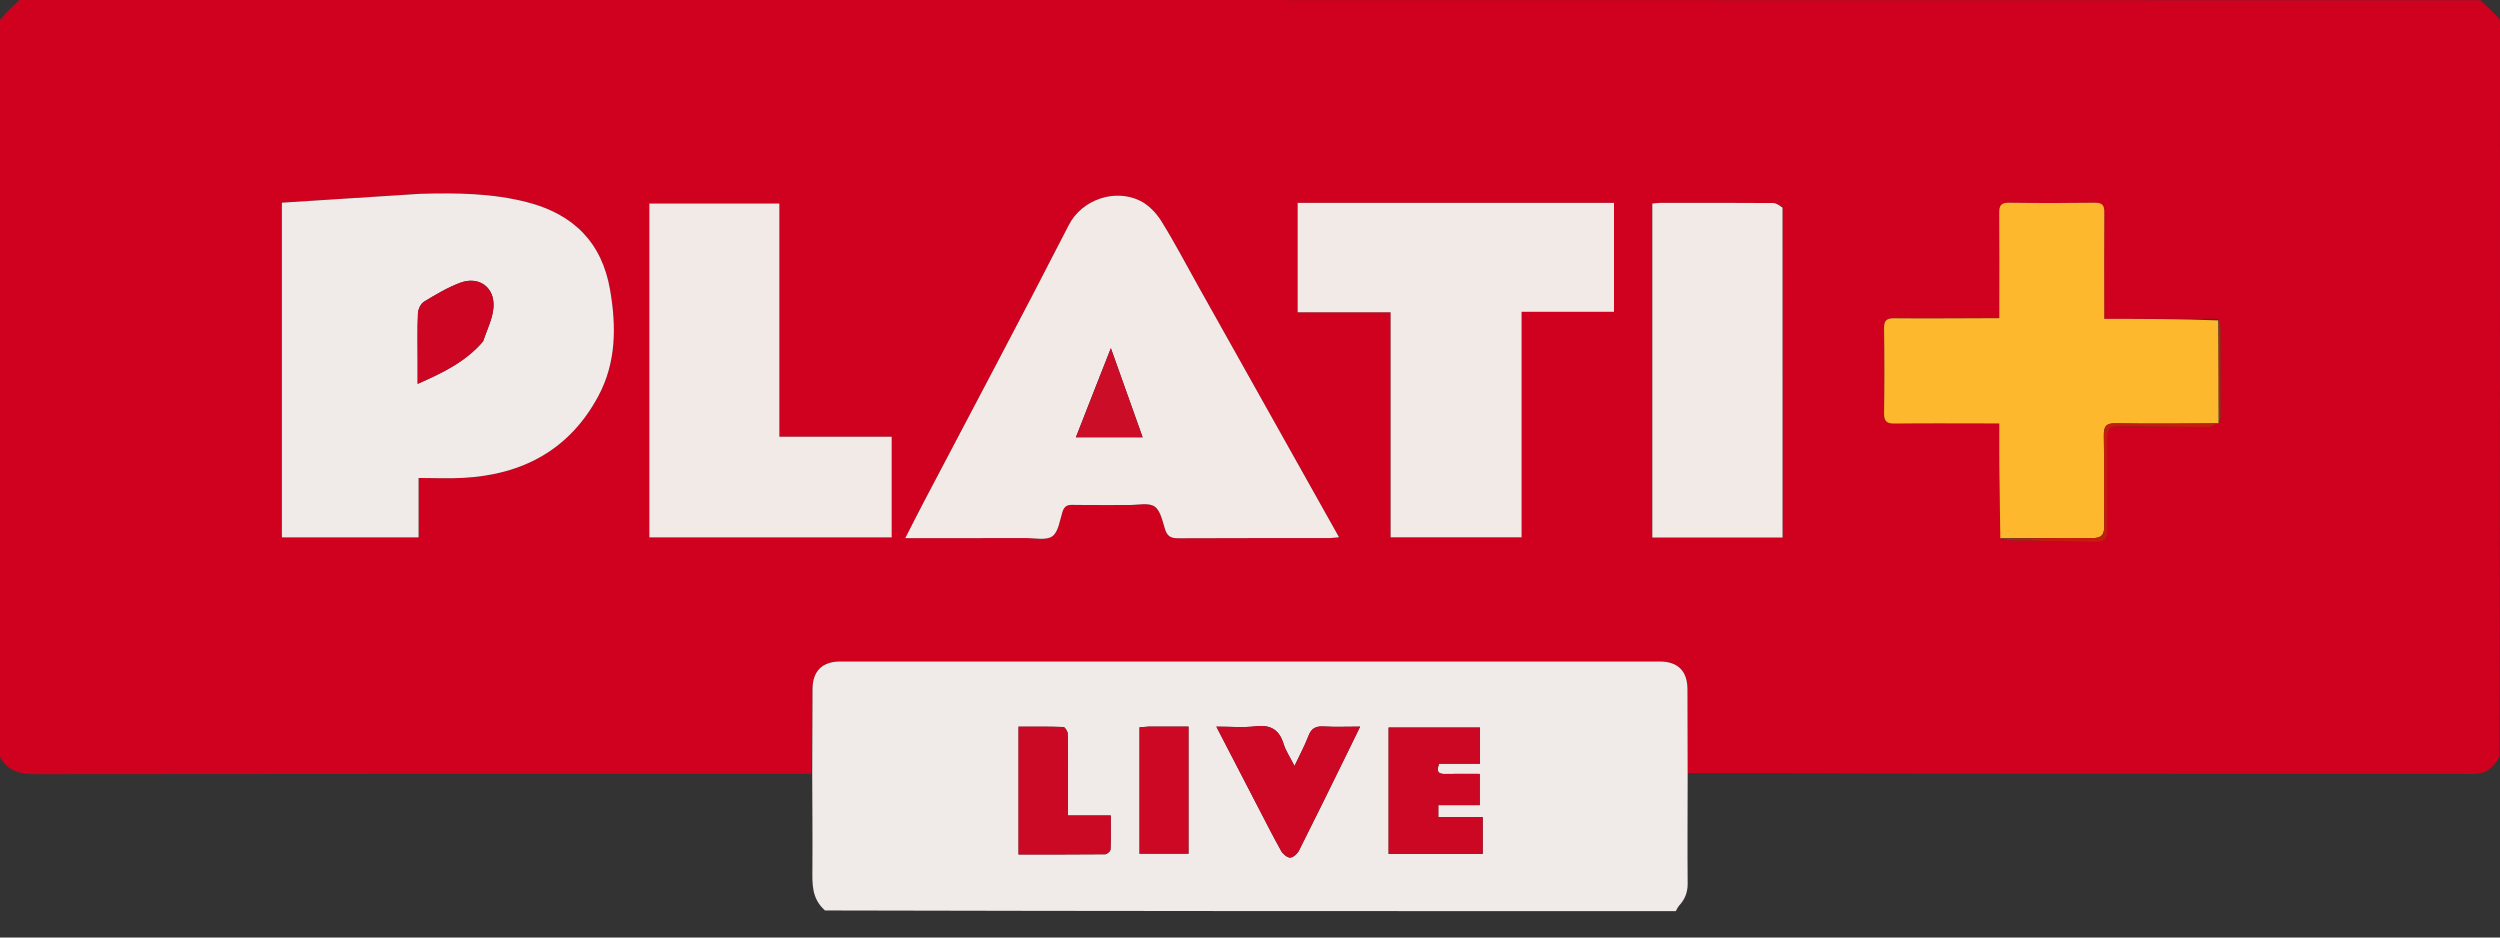
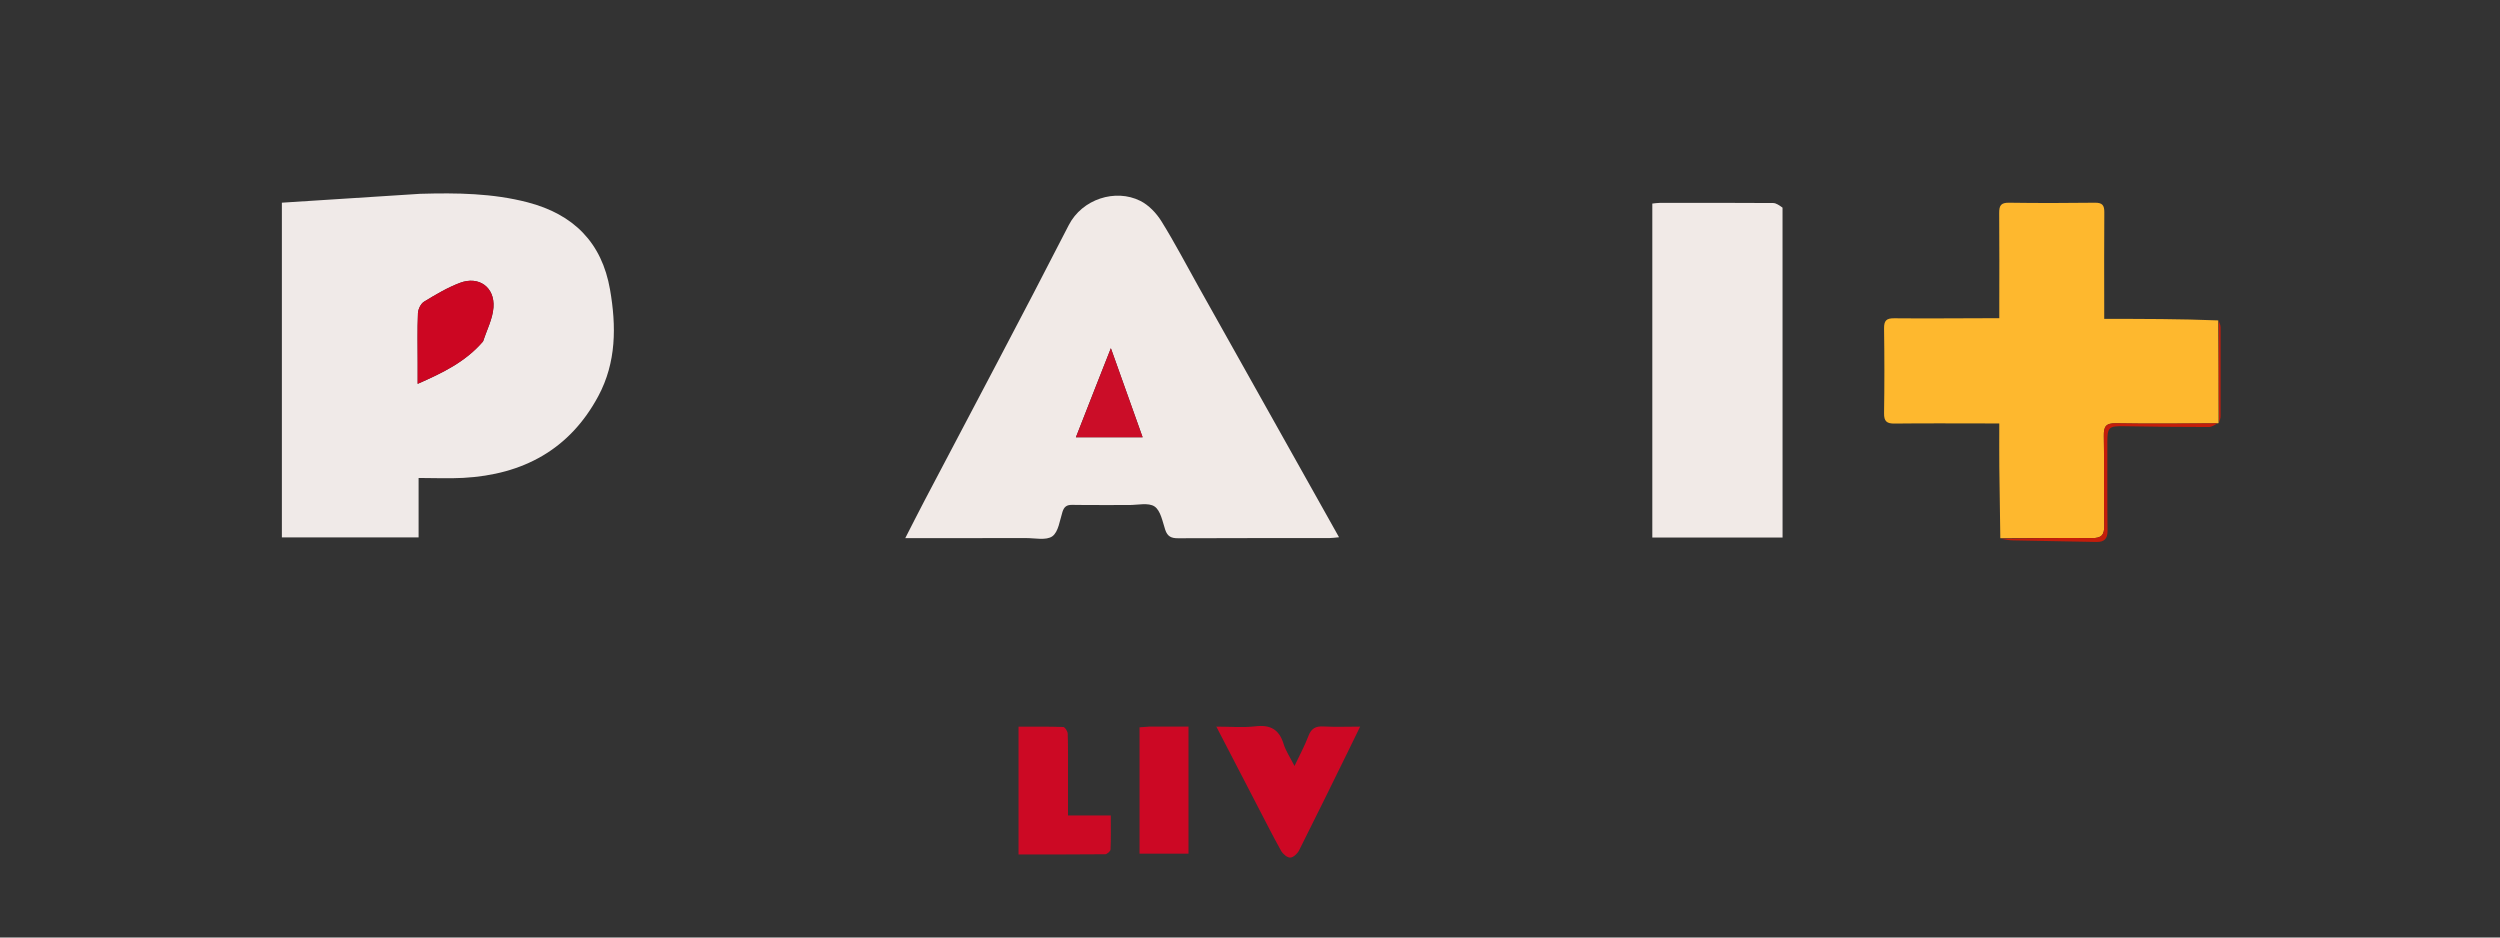
<svg xmlns="http://www.w3.org/2000/svg" width="80" height="30" viewBox="0 0 80 30" fill="none">
  <rect x="0" y="0" width="80" height="30" fill="#333333" stroke="none" />
  <g clip-path="url(#clip0_7467_689)">
-     <path d="M0 24.224C0 16.377 -2.26645e-09 8.529 3.12476e-05 0.631C0.208 0.386 0.417 0.193 0.625 0C26.856 0 53.087 -4.65167e-10 79.366 0.007C79.61 0.217 79.805 0.421 80 0.624C80 8.472 80 16.319 79.98 24.204C79.783 24.63 79.471 24.786 79.055 24.769C78.899 24.762 78.743 24.766 78.587 24.766C70.394 24.765 62.202 24.765 54.007 24.736C54.003 23.825 54.002 22.941 53.999 22.057C53.997 21.478 53.694 21.169 53.118 21.169C44.375 21.168 35.632 21.168 26.888 21.168C26.31 21.169 26.003 21.476 26 22.051C25.996 22.955 25.994 23.86 25.962 24.765C17.673 24.766 9.413 24.763 1.153 24.774C0.657 24.774 0.253 24.685 0 24.224ZM71.026 13.501C71.037 13.441 71.059 13.38 71.059 13.32C71.062 12.374 71.063 11.428 71.059 10.482C71.059 10.403 71.024 10.324 70.969 10.204C69.768 10.204 68.567 10.204 67.335 10.204C67.335 10.015 67.335 9.902 67.335 9.79C67.334 8.791 67.328 7.793 67.337 6.794C67.339 6.568 67.275 6.484 67.037 6.487C66.121 6.499 65.204 6.5 64.288 6.487C64.034 6.483 63.971 6.574 63.973 6.811C63.983 7.81 63.977 8.808 63.976 9.807C63.976 9.918 63.976 10.03 63.976 10.183C63.819 10.183 63.697 10.183 63.576 10.183C62.587 10.185 61.598 10.194 60.609 10.185C60.363 10.183 60.286 10.261 60.29 10.508C60.303 11.412 60.303 12.317 60.29 13.222C60.286 13.485 60.376 13.558 60.632 13.554C61.62 13.542 62.61 13.55 63.599 13.55C63.711 13.55 63.822 13.55 63.976 13.55C63.976 14.04 63.972 14.494 63.977 14.948C63.985 15.707 63.998 16.465 64.047 17.256C64.17 17.269 64.292 17.29 64.415 17.292C65.307 17.311 66.198 17.327 67.09 17.343C67.332 17.347 67.444 17.244 67.441 16.985C67.43 16.041 67.436 15.096 67.435 14.152C67.434 13.669 67.481 13.631 67.967 13.639C68.87 13.655 69.773 13.665 70.677 13.665C70.781 13.665 70.885 13.587 70.99 13.541C70.99 13.541 70.994 13.54 71.026 13.501ZM13.415 6.203C11.953 6.297 10.491 6.391 9.02 6.486C9.02 10.091 9.02 13.642 9.02 17.196C10.48 17.196 11.921 17.196 13.395 17.196C13.395 16.553 13.395 15.934 13.395 15.295C13.896 15.295 14.363 15.317 14.828 15.292C16.731 15.188 18.228 14.389 19.147 12.674C19.725 11.596 19.724 10.436 19.521 9.266C19.259 7.759 18.35 6.857 16.887 6.475C15.766 6.183 14.623 6.168 13.415 6.203ZM38.349 9.169C37.958 8.47 37.588 7.759 37.165 7.079C37.003 6.819 36.757 6.561 36.488 6.427C35.696 6.031 34.629 6.366 34.199 7.206C32.687 10.158 31.125 13.084 29.584 16.021C29.383 16.404 29.189 16.789 28.968 17.221C29.136 17.221 29.247 17.221 29.357 17.221C30.513 17.221 31.669 17.222 32.825 17.218C33.115 17.217 33.477 17.301 33.674 17.162C33.87 17.022 33.912 16.654 33.999 16.38C34.052 16.212 34.135 16.153 34.311 16.156C34.915 16.166 35.519 16.158 36.123 16.161C36.403 16.162 36.749 16.076 36.945 16.207C37.139 16.338 37.199 16.688 37.287 16.952C37.359 17.169 37.482 17.226 37.701 17.224C39.316 17.216 40.93 17.22 42.544 17.218C42.63 17.218 42.716 17.204 42.849 17.192C41.34 14.502 39.856 11.855 38.349 9.169ZM45.844 6.491C44.402 6.491 42.96 6.491 41.525 6.491C41.525 7.684 41.525 8.821 41.525 9.992C42.523 9.992 43.496 9.992 44.499 9.992C44.499 12.412 44.499 14.799 44.499 17.195C45.907 17.195 47.285 17.195 48.691 17.195C48.691 14.782 48.691 12.395 48.691 9.977C49.693 9.977 50.667 9.977 51.648 9.977C51.648 8.801 51.648 7.655 51.648 6.491C49.716 6.491 47.811 6.491 45.844 6.491ZM24.94 7.213C24.94 6.979 24.94 6.745 24.94 6.514C23.518 6.514 22.149 6.514 20.779 6.514C20.779 10.088 20.779 13.638 20.779 17.196C23.378 17.196 25.953 17.196 28.534 17.196C28.534 16.116 28.534 15.061 28.534 13.975C27.331 13.975 26.149 13.975 24.94 13.975C24.94 11.722 24.94 9.498 24.94 7.213ZM57.04 6.616C56.94 6.574 56.84 6.497 56.74 6.497C55.532 6.488 54.324 6.491 53.116 6.492C53.037 6.492 52.957 6.506 52.874 6.514C52.874 10.088 52.874 13.639 52.874 17.2C54.266 17.2 55.635 17.2 57.042 17.2C57.042 13.679 57.042 10.176 57.04 6.616Z" fill="#CF011E" />
-     <path d="M25.991 24.764C25.994 23.86 25.997 22.955 26.001 22.051C26.003 21.476 26.31 21.169 26.889 21.168C35.632 21.168 44.375 21.168 53.118 21.169C53.694 21.169 53.998 21.478 53.999 22.057C54.002 22.941 54.003 23.825 54.005 24.767C54.004 25.975 53.995 27.126 54.005 28.276C54.007 28.556 53.918 28.777 53.735 28.976C53.688 29.027 53.661 29.096 53.625 29.157C44.561 29.157 35.498 29.157 26.401 29.135C25.964 28.75 25.994 28.271 25.997 27.79C26.004 26.782 25.994 25.773 25.991 24.764ZM47.447 26.752C47.447 26.559 47.447 26.365 47.447 26.149C46.948 26.149 46.493 26.149 46.026 26.149C46.026 26.016 46.026 25.91 46.026 25.765C46.477 25.765 46.908 25.765 47.353 25.765C47.353 25.419 47.353 25.11 47.353 24.765C46.978 24.765 46.615 24.758 46.253 24.767C46.017 24.774 45.954 24.684 46.054 24.44C46.481 24.44 46.914 24.44 47.358 24.44C47.358 24.037 47.358 23.666 47.358 23.281C46.373 23.281 45.403 23.281 44.435 23.281C44.435 24.645 44.435 25.982 44.435 27.323C45.444 27.323 46.428 27.323 47.447 27.323C47.447 27.141 47.447 26.977 47.447 26.752ZM40.21 25.737C40.47 26.235 40.722 26.736 40.995 27.226C41.052 27.327 41.189 27.445 41.286 27.443C41.385 27.44 41.518 27.317 41.57 27.213C42.103 26.155 42.623 25.09 43.145 24.027C43.263 23.788 43.379 23.549 43.524 23.252C43.097 23.252 42.727 23.268 42.358 23.247C42.105 23.232 41.962 23.305 41.87 23.551C41.752 23.864 41.59 24.159 41.424 24.512C41.283 24.233 41.144 24.03 41.075 23.805C40.932 23.342 40.652 23.185 40.173 23.242C39.779 23.289 39.375 23.252 38.923 23.252C39.369 24.111 39.779 24.904 40.21 25.737ZM34.176 24.755C34.175 24.329 34.181 23.902 34.167 23.477C34.164 23.401 34.077 23.265 34.026 23.264C33.55 23.247 33.074 23.254 32.593 23.254C32.593 24.635 32.593 25.978 32.593 27.342C33.536 27.342 34.451 27.345 35.365 27.336C35.426 27.335 35.534 27.24 35.537 27.184C35.553 26.835 35.545 26.484 35.545 26.095C35.072 26.095 34.641 26.095 34.176 26.095C34.176 25.643 34.176 25.23 34.176 24.755ZM36.739 23.252C36.648 23.259 36.557 23.267 36.465 23.274C36.465 24.636 36.465 25.972 36.465 27.317C36.999 27.317 37.512 27.317 38.032 27.317C38.032 25.957 38.032 24.622 38.032 23.252C37.605 23.252 37.202 23.252 36.739 23.252Z" fill="#F0EBE8" />
    <path d="M13.445 6.202C14.623 6.168 15.765 6.183 16.887 6.475C18.35 6.857 19.259 7.759 19.521 9.266C19.724 10.436 19.724 11.596 19.147 12.674C18.228 14.389 16.731 15.188 14.828 15.292C14.363 15.317 13.895 15.295 13.395 15.295C13.395 15.934 13.395 16.553 13.395 17.196C11.921 17.196 10.48 17.196 9.02 17.196C9.02 13.642 9.02 10.091 9.02 6.486C10.491 6.391 11.953 6.297 13.445 6.202ZM15.464 10.917C15.578 10.557 15.765 10.203 15.791 9.837C15.838 9.191 15.324 8.823 14.72 9.051C14.316 9.203 13.938 9.429 13.568 9.655C13.464 9.719 13.379 9.896 13.374 10.025C13.352 10.553 13.365 11.083 13.365 11.612C13.365 11.822 13.365 12.033 13.365 12.283C14.164 11.93 14.891 11.584 15.464 10.917Z" fill="#F0EAE8" />
    <path d="M38.361 9.189C39.856 11.855 41.34 14.502 42.849 17.192C42.716 17.204 42.63 17.218 42.544 17.218C40.93 17.22 39.316 17.216 37.702 17.224C37.482 17.226 37.359 17.169 37.287 16.952C37.2 16.688 37.14 16.338 36.945 16.207C36.749 16.076 36.404 16.162 36.123 16.161C35.519 16.158 34.915 16.166 34.311 16.156C34.136 16.153 34.053 16.212 33.999 16.38C33.912 16.654 33.87 17.022 33.674 17.162C33.477 17.301 33.115 17.217 32.825 17.218C31.67 17.222 30.514 17.221 29.358 17.221C29.247 17.221 29.136 17.221 28.968 17.221C29.189 16.789 29.383 16.404 29.584 16.021C31.125 13.084 32.687 10.158 34.199 7.206C34.629 6.366 35.696 6.031 36.488 6.427C36.758 6.561 37.003 6.819 37.165 7.079C37.588 7.759 37.958 8.47 38.361 9.189ZM35.075 12.341C34.862 12.886 34.649 13.43 34.429 13.993C35.161 13.993 35.847 13.993 36.564 13.993C36.225 13.043 35.901 12.132 35.548 11.143C35.375 11.585 35.236 11.941 35.075 12.341Z" fill="#F1EAE7" />
-     <path d="M45.875 6.491C47.812 6.491 49.716 6.491 51.648 6.491C51.648 7.655 51.648 8.801 51.648 9.977C50.667 9.977 49.694 9.977 48.691 9.977C48.691 12.395 48.691 14.782 48.691 17.195C47.285 17.195 45.908 17.195 44.5 17.195C44.5 14.799 44.5 12.412 44.5 9.992C43.497 9.992 42.524 9.992 41.525 9.992C41.525 8.821 41.525 7.684 41.525 6.491C42.96 6.491 44.402 6.491 45.875 6.491Z" fill="#F1EAE7" />
    <path d="M64.01 17.223C63.999 16.465 63.986 15.707 63.978 14.948C63.973 14.494 63.977 14.04 63.977 13.55C63.823 13.55 63.711 13.55 63.599 13.55C62.61 13.55 61.621 13.542 60.632 13.554C60.377 13.558 60.286 13.485 60.29 13.222C60.304 12.317 60.303 11.412 60.29 10.508C60.287 10.261 60.364 10.183 60.609 10.185C61.598 10.194 62.587 10.185 63.576 10.183C63.698 10.183 63.82 10.183 63.977 10.183C63.977 10.03 63.977 9.918 63.977 9.807C63.977 8.808 63.983 7.81 63.974 6.811C63.972 6.574 64.035 6.483 64.289 6.487C65.205 6.5 66.121 6.499 67.037 6.487C67.275 6.484 67.34 6.568 67.338 6.794C67.329 7.793 67.335 8.791 67.335 9.79C67.335 9.902 67.335 10.015 67.335 10.204C68.567 10.204 69.769 10.204 70.984 10.253C70.997 11.381 70.996 12.46 70.994 13.54C70.994 13.54 70.99 13.541 70.962 13.545C69.862 13.55 68.789 13.564 67.717 13.544C67.389 13.538 67.317 13.644 67.323 13.952C67.342 14.909 67.318 15.866 67.335 16.823C67.341 17.125 67.24 17.221 66.946 17.219C65.968 17.21 64.989 17.22 64.01 17.223Z" fill="#FEB82E" />
-     <path d="M24.94 7.244C24.94 9.498 24.94 11.722 24.94 13.975C26.15 13.975 27.332 13.975 28.534 13.975C28.534 15.061 28.534 16.116 28.534 17.196C25.953 17.196 23.378 17.196 20.779 17.196C20.779 13.638 20.779 10.088 20.779 6.514C22.149 6.514 23.518 6.514 24.94 6.514C24.94 6.745 24.94 6.979 24.94 7.244Z" fill="#F1EAE7" />
    <path d="M57.041 6.645C57.042 10.176 57.042 13.679 57.042 17.2C55.635 17.2 54.267 17.2 52.874 17.2C52.874 13.639 52.874 10.088 52.874 6.514C52.957 6.506 53.037 6.492 53.117 6.492C54.325 6.491 55.532 6.488 56.74 6.497C56.84 6.497 56.94 6.574 57.041 6.645Z" fill="#F1EAE7" />
    <path d="M64.028 17.24C64.988 17.22 65.967 17.21 66.946 17.219C67.239 17.221 67.34 17.125 67.335 16.823C67.317 15.866 67.341 14.909 67.322 13.952C67.316 13.644 67.389 13.538 67.716 13.544C68.788 13.564 69.861 13.55 70.962 13.547C70.885 13.587 70.781 13.665 70.677 13.665C69.773 13.665 68.87 13.655 67.967 13.639C67.481 13.631 67.435 13.669 67.435 14.152C67.436 15.096 67.43 16.041 67.441 16.985C67.444 17.244 67.332 17.347 67.09 17.343C66.198 17.327 65.307 17.311 64.415 17.292C64.292 17.29 64.17 17.269 64.028 17.24Z" fill="#C41D0B" />
    <path d="M71.01 13.521C70.995 12.46 70.996 11.381 71.001 10.273C71.024 10.324 71.059 10.403 71.059 10.482C71.062 11.428 71.062 12.374 71.059 13.32C71.059 13.38 71.037 13.441 71.01 13.521Z" fill="#C41D0B" />
-     <path d="M47.447 26.782C47.447 26.977 47.447 27.14 47.447 27.323C46.428 27.323 45.443 27.323 44.435 27.323C44.435 25.982 44.435 24.645 44.435 23.281C45.403 23.281 46.373 23.281 47.358 23.281C47.358 23.666 47.358 24.037 47.358 24.44C46.913 24.44 46.48 24.44 46.053 24.44C45.954 24.684 46.017 24.774 46.253 24.767C46.615 24.758 46.977 24.765 47.352 24.765C47.352 25.11 47.352 25.419 47.352 25.765C46.908 25.765 46.476 25.765 46.026 25.765C46.026 25.91 46.026 26.016 46.026 26.149C46.493 26.149 46.948 26.149 47.447 26.149C47.447 26.365 47.447 26.559 47.447 26.782Z" fill="#CC0723" />
    <path d="M40.2 25.716C39.779 24.903 39.369 24.111 38.923 23.252C39.375 23.252 39.779 23.289 40.173 23.242C40.652 23.185 40.932 23.342 41.075 23.805C41.144 24.03 41.283 24.233 41.424 24.512C41.59 24.159 41.752 23.864 41.87 23.551C41.962 23.305 42.106 23.232 42.358 23.247C42.727 23.268 43.098 23.252 43.524 23.252C43.379 23.549 43.263 23.788 43.146 24.027C42.623 25.09 42.103 26.155 41.57 27.213C41.518 27.317 41.385 27.44 41.286 27.443C41.189 27.445 41.052 27.327 40.995 27.226C40.722 26.736 40.47 26.235 40.2 25.716Z" fill="#CD0824" />
    <path d="M34.176 24.786C34.176 25.23 34.176 25.643 34.176 26.095C34.641 26.095 35.072 26.095 35.545 26.095C35.545 26.484 35.553 26.835 35.537 27.184C35.534 27.24 35.426 27.335 35.365 27.336C34.451 27.345 33.536 27.342 32.593 27.342C32.593 25.978 32.593 24.635 32.593 23.254C33.074 23.254 33.55 23.247 34.026 23.264C34.077 23.265 34.164 23.401 34.167 23.477C34.181 23.902 34.175 24.329 34.176 24.786Z" fill="#CC0924" />
    <path d="M36.768 23.252C37.201 23.252 37.605 23.252 38.032 23.252C38.032 24.622 38.032 25.957 38.032 27.317C37.512 27.317 36.999 27.317 36.465 27.317C36.465 25.972 36.465 24.636 36.465 23.274C36.557 23.267 36.648 23.259 36.768 23.252Z" fill="#CC0824" />
    <path d="M15.45 10.935C14.891 11.584 14.164 11.93 13.365 12.283C13.365 12.033 13.365 11.822 13.365 11.612C13.365 11.083 13.352 10.553 13.374 10.025C13.379 9.896 13.464 9.719 13.568 9.655C13.938 9.429 14.317 9.203 14.72 9.051C15.324 8.823 15.838 9.191 15.791 9.837C15.765 10.203 15.578 10.557 15.45 10.935Z" fill="#CC0622" />
    <path d="M35.086 12.319C35.235 11.941 35.375 11.585 35.548 11.143C35.901 12.132 36.225 13.043 36.564 13.993C35.847 13.993 35.161 13.993 34.429 13.993C34.649 13.43 34.862 12.886 35.086 12.319Z" fill="#CB0D28" />
  </g>
  <defs>
    <clipPath id="clip0_7467_689">
      <rect width="80" height="30" fill="white" />
    </clipPath>
  </defs>
</svg>